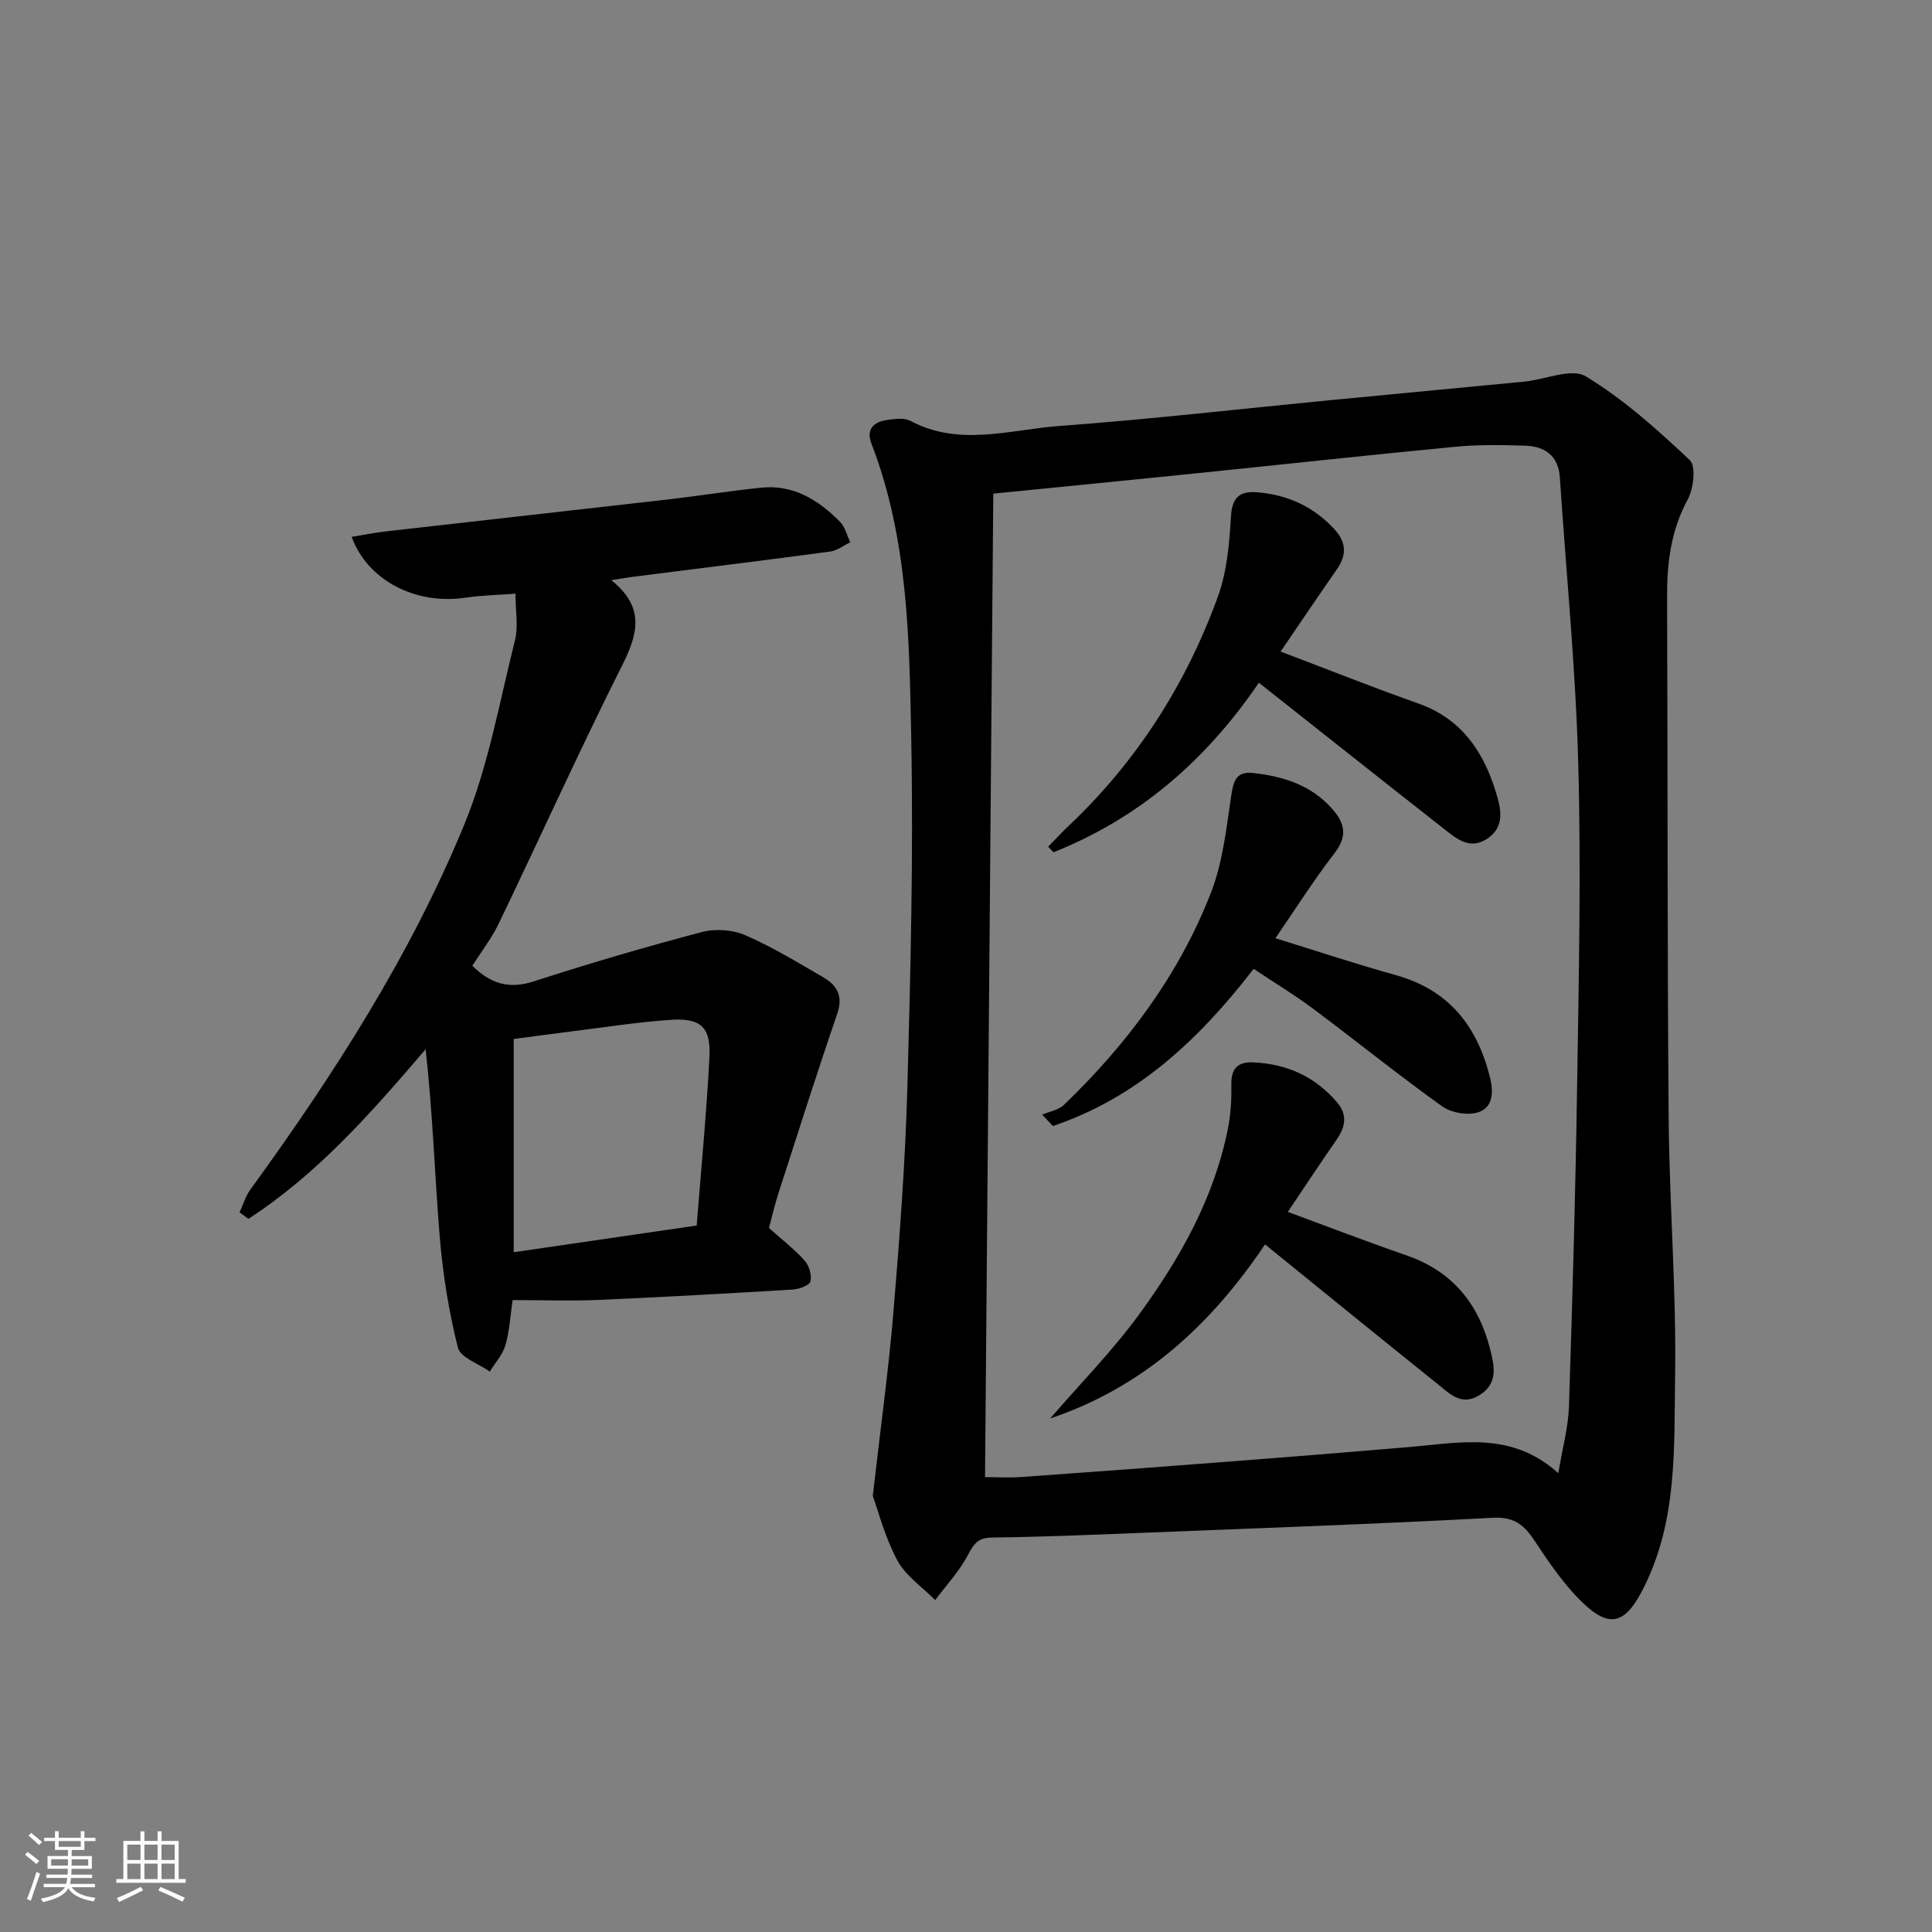
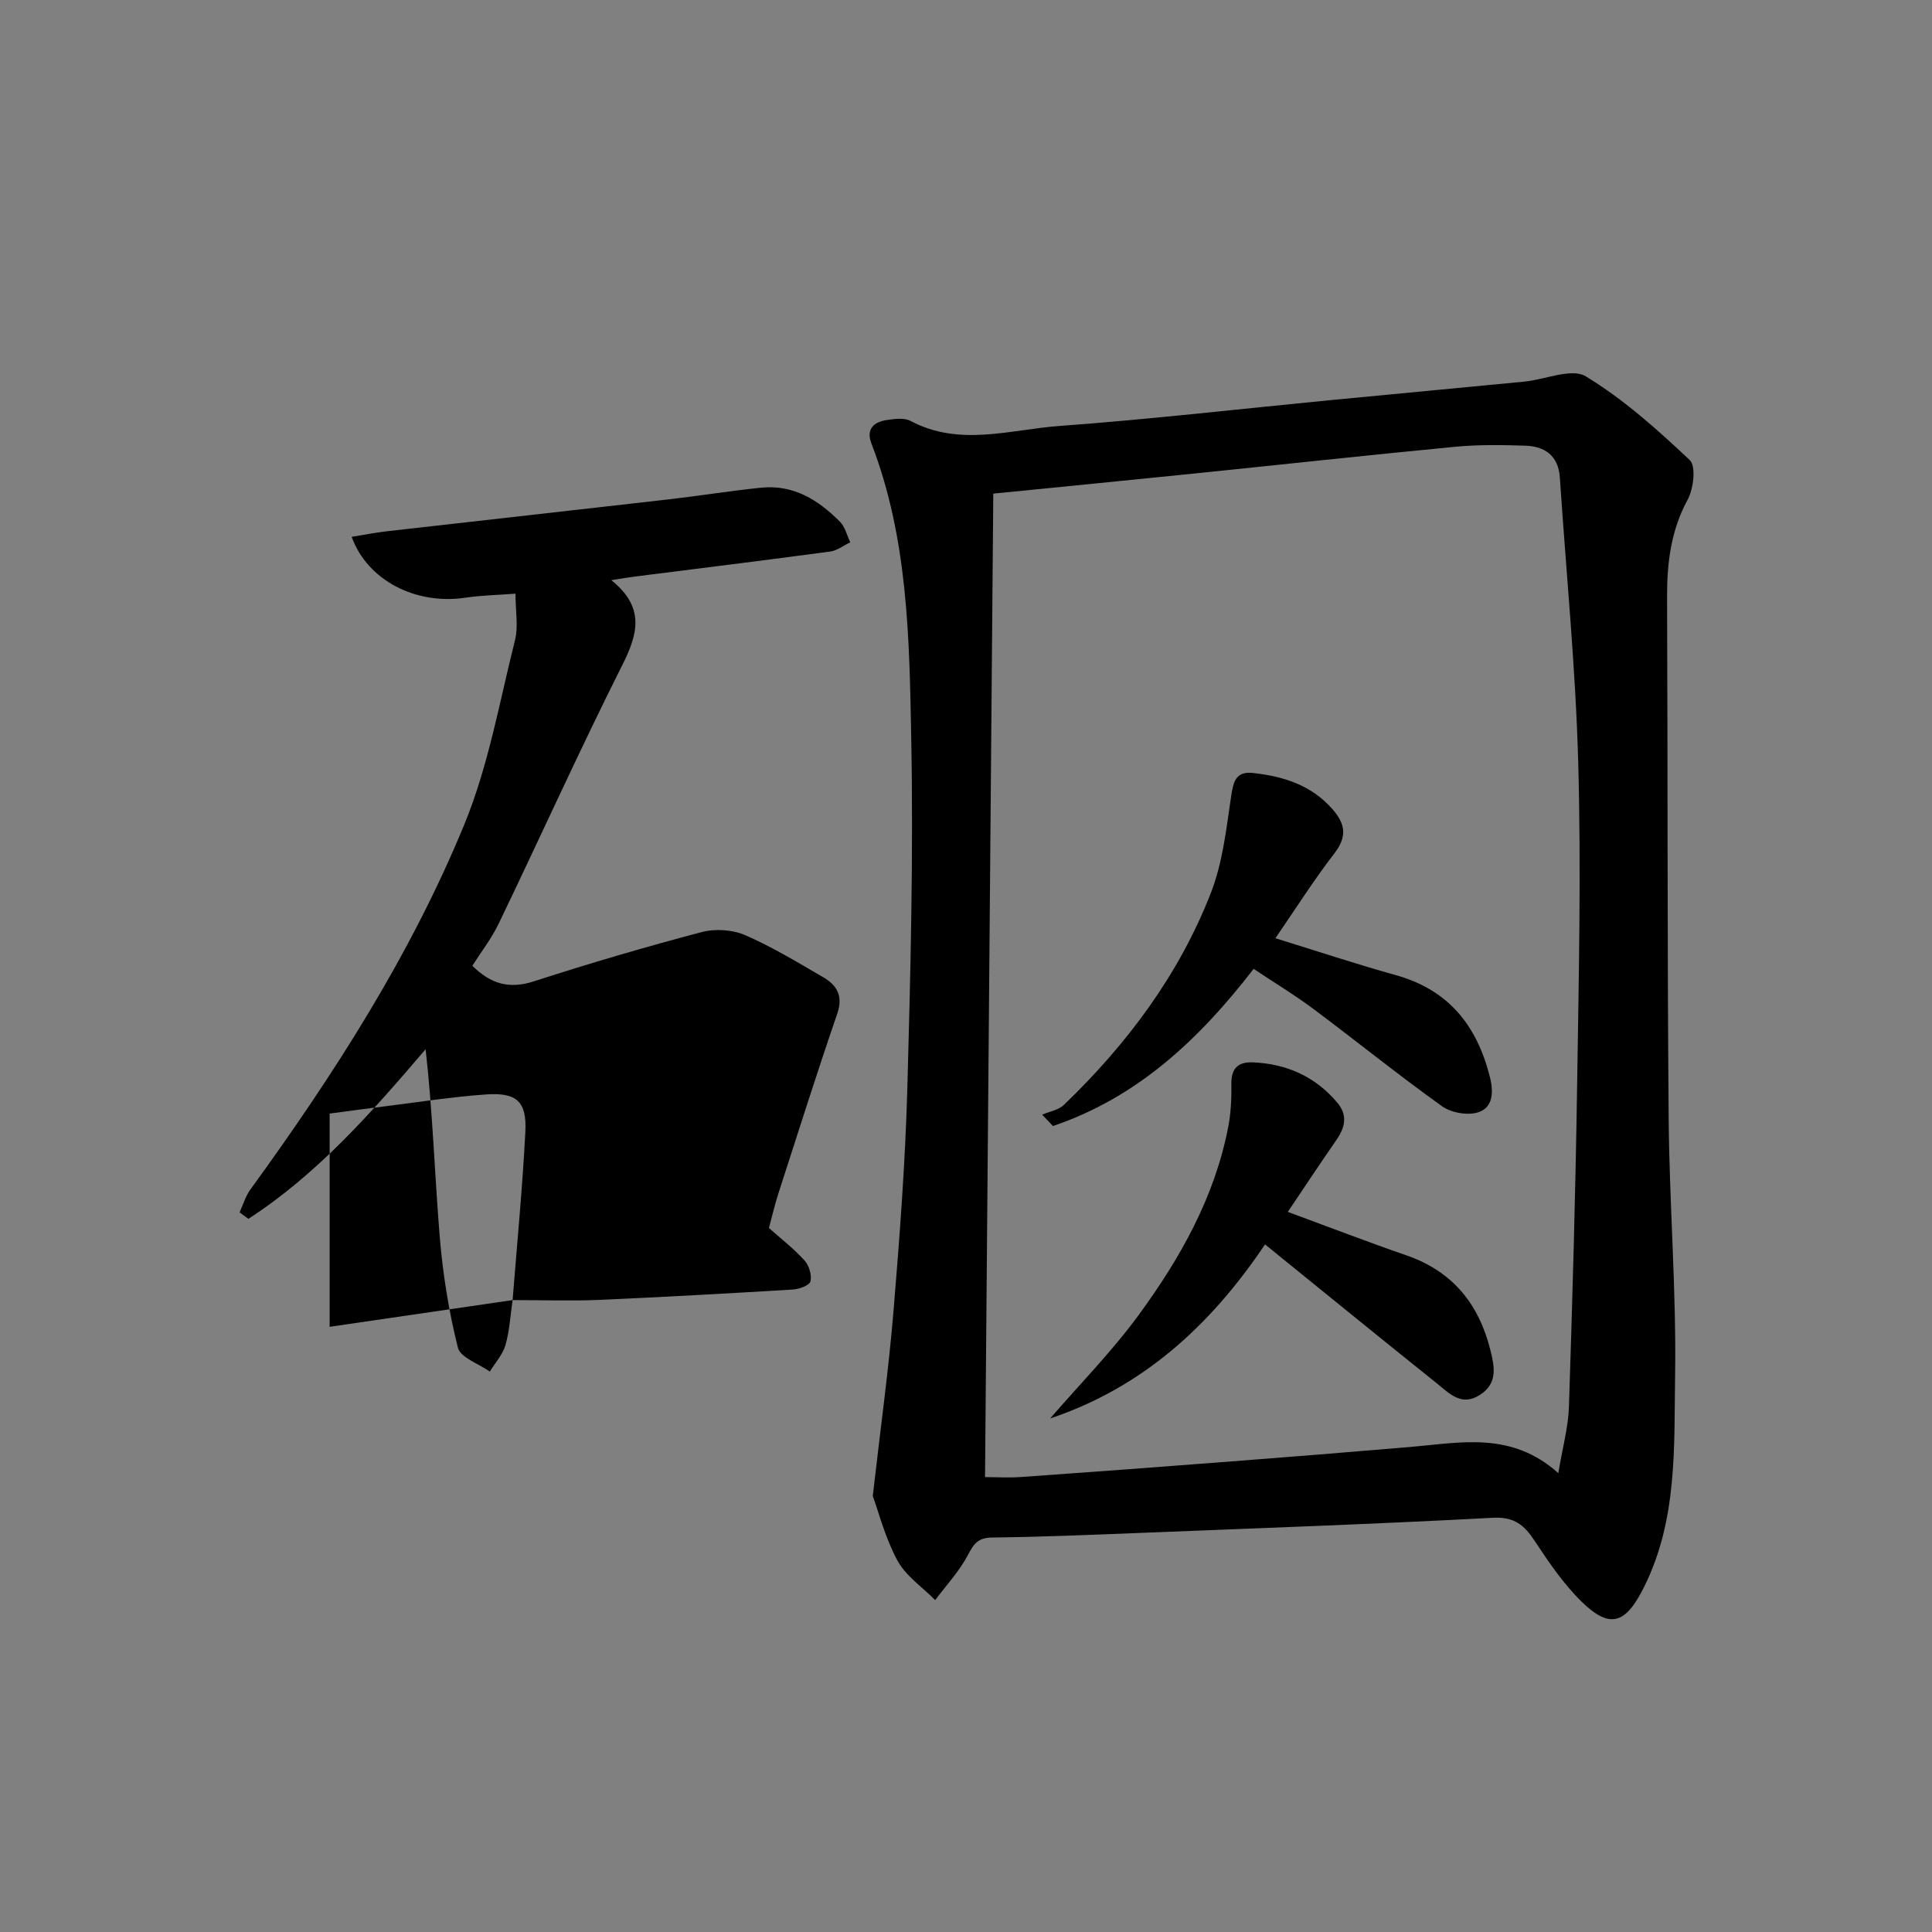
<svg xmlns="http://www.w3.org/2000/svg" enable-background="new 0 0 400 400" viewBox="0 0 400 400">
  <rect x="0" y="0" width="400" height="400" fill="#808080" stroke="none" />
-   <path d="m5.17 384 .55-.58c.85.61 1.65 1.24 2.4 1.87l-.59.64c-.83-.73-1.62-1.38-2.36-1.93m1.22 9.53-.82-.34c.71-1.76 1.37-3.64 1.98-5.63.24.13.5.25.76.36-.6 1.67-1.24 3.54-1.92 5.61m-.5-13.5.57-.54c.56.44 1.31 1.06 2.26 1.87l-.65.64c-.67-.66-1.4-1.32-2.18-1.97m3.25.46h2.24v-1.36h.77v1.36h4.57v-1.36h.76v1.36h2.28v.69h-2.28v1.84h-2.64v1.26h4.18v2.64h-4.21c0 .45-.02.86-.05 1.21h4.32v.69h-4.38c-.04.34-.1.75-.19 1.22h5.15v.69h-4.82c.87 1.19 2.51 1.92 4.93 2.19-.17.31-.3.57-.37.76-2.77-.49-4.52-1.41-5.26-2.76-.56 1.26-2.3 2.23-5.24 2.9-.12-.24-.26-.48-.43-.72 2.73-.55 4.38-1.34 4.96-2.38h-4.38v-.69h4.65c.1-.38.17-.79.21-1.22h-4.32v-.69h4.4c.03-.34.05-.75.05-1.21h-4.2v-2.64h4.23v-1.26h-2.69v-1.84h-2.24zm1.46 4.46v1.29h3.45c.01-.4.02-.57.01-.53v-.32-.45h-3.46zm1.55-2.59h4.57v-1.19h-4.57zm6.11 2.59h-3.42v.77c-.01.19-.01.37-.02.53h3.44z" fill="#fafbfc" />
-   <path d="m32.63 379.16h.82v1.98h3.54v7.89h1.46v.78h-14.37v-.78h1.46v-7.89h3.54v-1.98h.82v1.98h2.73zm-3.49 11.48.5.73c-1.61.82-3.28 1.63-5 2.42-.13-.27-.28-.55-.44-.82 1.75-.73 3.4-1.5 4.94-2.33m-2.78-5.55h2.73v-3.18h-2.73zm0 3.95h2.73v-3.2h-2.73zm3.54-3.95h2.73v-3.18h-2.73zm0 3.95h2.73v-3.2h-2.73zm7.89 4.68c-1.84-.92-3.51-1.7-5.02-2.32l.45-.73c1.89.8 3.57 1.55 5.04 2.23zm-1.62-11.81h-2.73v3.18h2.73zm-2.73 7.13h2.73v-3.2h-2.73z" fill="#fafbfc" />
  <g fill="#000001">
    <path d="m180.7 309.73c1.61-14.16 3.29-26.18 4.29-38.26 1.28-15.4 2.44-30.84 2.87-46.29.67-24.13 1.26-48.28.8-72.41-.39-20.54-.65-41.28-8.24-60.94-1.15-2.97.48-4.47 3.18-4.87 1.62-.24 3.61-.51 4.92.19 10.14 5.39 20.6 1.79 30.84 1.04 18.72-1.37 37.37-3.53 56.06-5.34 13.39-1.3 26.79-2.54 40.18-3.84 4.32-.42 9.78-2.87 12.72-1.09 7.83 4.75 14.83 11.02 21.53 17.34 1.33 1.26.79 5.93-.44 8.19-3.49 6.43-4.29 13.15-4.26 20.24.15 35.99.03 71.98.33 107.96.15 17.79 1.61 35.59 1.33 53.37-.23 14.66.51 29.61-6.4 43.5-3.76 7.57-6.97 8.95-12.95 3.09-3.74-3.66-6.78-8.13-9.69-12.54-2.18-3.3-4.21-5.07-8.69-4.83-24.57 1.31-49.17 2.18-73.76 3.16-9.97.4-19.95.81-29.93.93-2.89.03-3.77 1.28-4.99 3.61-1.77 3.37-4.47 6.25-6.78 9.34-2.67-2.7-6.08-4.99-7.82-8.19-2.55-4.71-3.89-10.06-5.1-13.36zm23.24-3.91c2.37 0 5.01.16 7.62-.03 14.25-1.01 28.51-2.07 42.75-3.17 12.59-.97 25.18-1.98 37.76-3.05 10.33-.88 20.86-3.29 30.56 5.43.89-5.32 2.06-9.5 2.2-13.71.73-22.27 1.37-44.55 1.7-66.83.34-22.15.83-44.31.23-66.44-.54-19.74-2.5-39.43-3.81-59.15-.3-4.54-3.11-6.47-7.2-6.6-4.82-.15-9.68-.23-14.47.23-18.18 1.74-36.34 3.73-54.52 5.59-13.49 1.38-26.99 2.7-41.11 4.11-.56 67.91-1.13 135.44-1.71 203.62z" />
-     <path d="m106.13 269.17c-.47 3.19-.63 6.36-1.48 9.32-.57 1.97-2.13 3.66-3.24 5.48-2.29-1.63-6.09-2.88-6.61-4.96-1.88-7.5-3.12-15.24-3.76-22.96-1.05-12.86-1.45-25.78-2.92-38.82-11.3 13.23-22.43 25.87-36.69 35.12-.61-.45-1.22-.9-1.83-1.35.73-1.57 1.22-3.31 2.22-4.69 17.24-23.75 33.12-48.41 44.3-75.58 4.99-12.13 7.29-25.39 10.51-38.21.7-2.79.1-5.91.1-9.61-3.61.28-7.04.34-10.4.84-10.21 1.52-20.24-3.54-23.52-12.6 2.45-.39 4.79-.87 7.15-1.14 19.46-2.22 38.93-4.38 58.39-6.61 6.42-.74 12.81-1.77 19.24-2.43 6.68-.69 11.86 2.55 16.32 7.06 1.06 1.07 1.44 2.81 2.13 4.25-1.38.66-2.71 1.71-4.15 1.91-13.49 1.81-27.01 3.48-40.52 5.19-1.27.16-2.53.38-4.81.73 7.04 5.66 5.52 11.15 2.25 17.65-8.86 17.63-16.98 35.64-25.54 53.43-1.49 3.1-3.65 5.88-5.48 8.76 3.82 3.78 7.66 4.88 12.73 3.23 11.48-3.72 23.08-7.12 34.75-10.2 2.79-.74 6.37-.51 9 .63 5.62 2.44 10.91 5.66 16.22 8.75 2.8 1.63 4.11 3.85 2.86 7.5-4.24 12.34-8.17 24.78-12.18 37.19-.76 2.35-1.31 4.77-1.97 7.19 2.52 2.25 5.17 4.29 7.37 6.73.94 1.04 1.55 3.06 1.22 4.34-.22.85-2.38 1.6-3.71 1.68-13.44.81-26.89 1.56-40.34 2.15-5.57.23-11.17.03-17.61.03zm38.11-15.44c.93-11.8 2.05-23.32 2.64-34.87.32-6.22-1.79-8.15-8.1-7.71-7.09.49-14.15 1.62-21.21 2.49-3.84.48-7.68 1.01-11.21 1.47v44.15c12.69-1.85 24.91-3.63 37.88-5.53z" />
-     <path d="m265.14 134.9c9.94 3.77 19.18 7.45 28.54 10.76 8.89 3.14 13.45 9.92 16.03 18.35.99 3.26 1.99 7.02-1.67 9.55-3.77 2.61-6.62-.03-9.33-2.15-12.55-9.84-25.04-19.76-38.07-30.06-11.11 16.3-24.95 28.1-42.52 35.1-.37-.38-.74-.76-1.11-1.14 1.38-1.41 2.71-2.86 4.14-4.22 14.16-13.37 24.4-29.38 31.01-47.59 1.88-5.19 2.37-11.01 2.7-16.59.24-4.11 1.95-5.29 5.56-4.98 6.2.54 11.47 2.93 15.77 7.55 2.62 2.8 2.67 5.43.54 8.48-3.88 5.55-7.65 11.17-11.59 16.94z" />
+     <path d="m106.13 269.17c-.47 3.19-.63 6.36-1.48 9.32-.57 1.97-2.13 3.66-3.24 5.48-2.29-1.63-6.09-2.88-6.61-4.96-1.88-7.5-3.12-15.24-3.76-22.96-1.05-12.86-1.45-25.78-2.92-38.82-11.3 13.23-22.43 25.87-36.69 35.12-.61-.45-1.22-.9-1.83-1.35.73-1.57 1.22-3.31 2.22-4.69 17.24-23.75 33.12-48.41 44.3-75.58 4.99-12.13 7.29-25.39 10.51-38.21.7-2.79.1-5.91.1-9.61-3.61.28-7.04.34-10.4.84-10.21 1.52-20.24-3.54-23.52-12.6 2.45-.39 4.79-.87 7.15-1.14 19.46-2.22 38.93-4.38 58.39-6.61 6.42-.74 12.81-1.77 19.24-2.43 6.68-.69 11.86 2.55 16.32 7.06 1.06 1.07 1.44 2.81 2.13 4.25-1.38.66-2.71 1.71-4.15 1.91-13.49 1.81-27.01 3.48-40.52 5.19-1.27.16-2.53.38-4.81.73 7.04 5.66 5.52 11.15 2.25 17.65-8.86 17.63-16.98 35.64-25.54 53.43-1.49 3.1-3.65 5.88-5.48 8.76 3.82 3.78 7.66 4.88 12.73 3.23 11.48-3.72 23.08-7.12 34.75-10.2 2.79-.74 6.37-.51 9 .63 5.62 2.44 10.91 5.66 16.22 8.75 2.8 1.63 4.11 3.85 2.86 7.5-4.24 12.34-8.17 24.78-12.18 37.19-.76 2.35-1.31 4.77-1.97 7.19 2.52 2.25 5.17 4.29 7.37 6.73.94 1.04 1.55 3.06 1.22 4.34-.22.85-2.38 1.6-3.71 1.68-13.44.81-26.89 1.56-40.34 2.15-5.57.23-11.17.03-17.61.03zc.93-11.8 2.05-23.32 2.64-34.87.32-6.22-1.79-8.15-8.1-7.71-7.09.49-14.15 1.62-21.21 2.49-3.84.48-7.68 1.01-11.21 1.47v44.15c12.69-1.85 24.91-3.63 37.88-5.53z" />
    <path d="m266.63 250.91c8.47 3.12 16.47 6.2 24.56 9 9.52 3.29 14.98 10.03 17.36 19.55.86 3.45 1.63 6.92-2.17 9.35-3.79 2.43-6.29-.3-8.79-2.31-11.8-9.45-23.51-19-35.68-28.86-11.44 17.04-25.52 29.67-44.49 36.04 6.17-7.14 12.84-13.91 18.38-21.49 8.56-11.7 15.67-24.31 18.48-38.81.57-2.91.71-5.95.66-8.93-.05-3.24 1.37-4.63 4.47-4.5 6.99.3 12.89 2.93 17.45 8.33 2.2 2.6 1.65 5.12-.17 7.73-3.37 4.86-6.63 9.8-10.06 14.9z" />
    <path d="m259.55 200.59c-11.41 14.8-24.22 26.68-41.55 32.54-.74-.78-1.48-1.56-2.23-2.35 1.52-.66 3.38-.95 4.5-2.02 13.1-12.61 23.86-26.98 30.46-43.98 2.41-6.22 3.16-13.14 4.15-19.82.46-3.08.93-5.33 4.57-4.92 6.24.7 11.98 2.46 16.37 7.43 2.73 3.09 3.15 5.7.45 9.21-4.25 5.51-7.98 11.41-12.21 17.57 8.54 2.64 16.66 5.34 24.89 7.63 10.97 3.05 16.85 10.44 19.53 21.16.81 3.25.53 6.22-2.32 7.21-2.17.76-5.66.17-7.58-1.2-9.07-6.48-17.74-13.5-26.68-20.18-3.86-2.88-7.99-5.37-12.35-8.28z" />
  </g>
</svg>